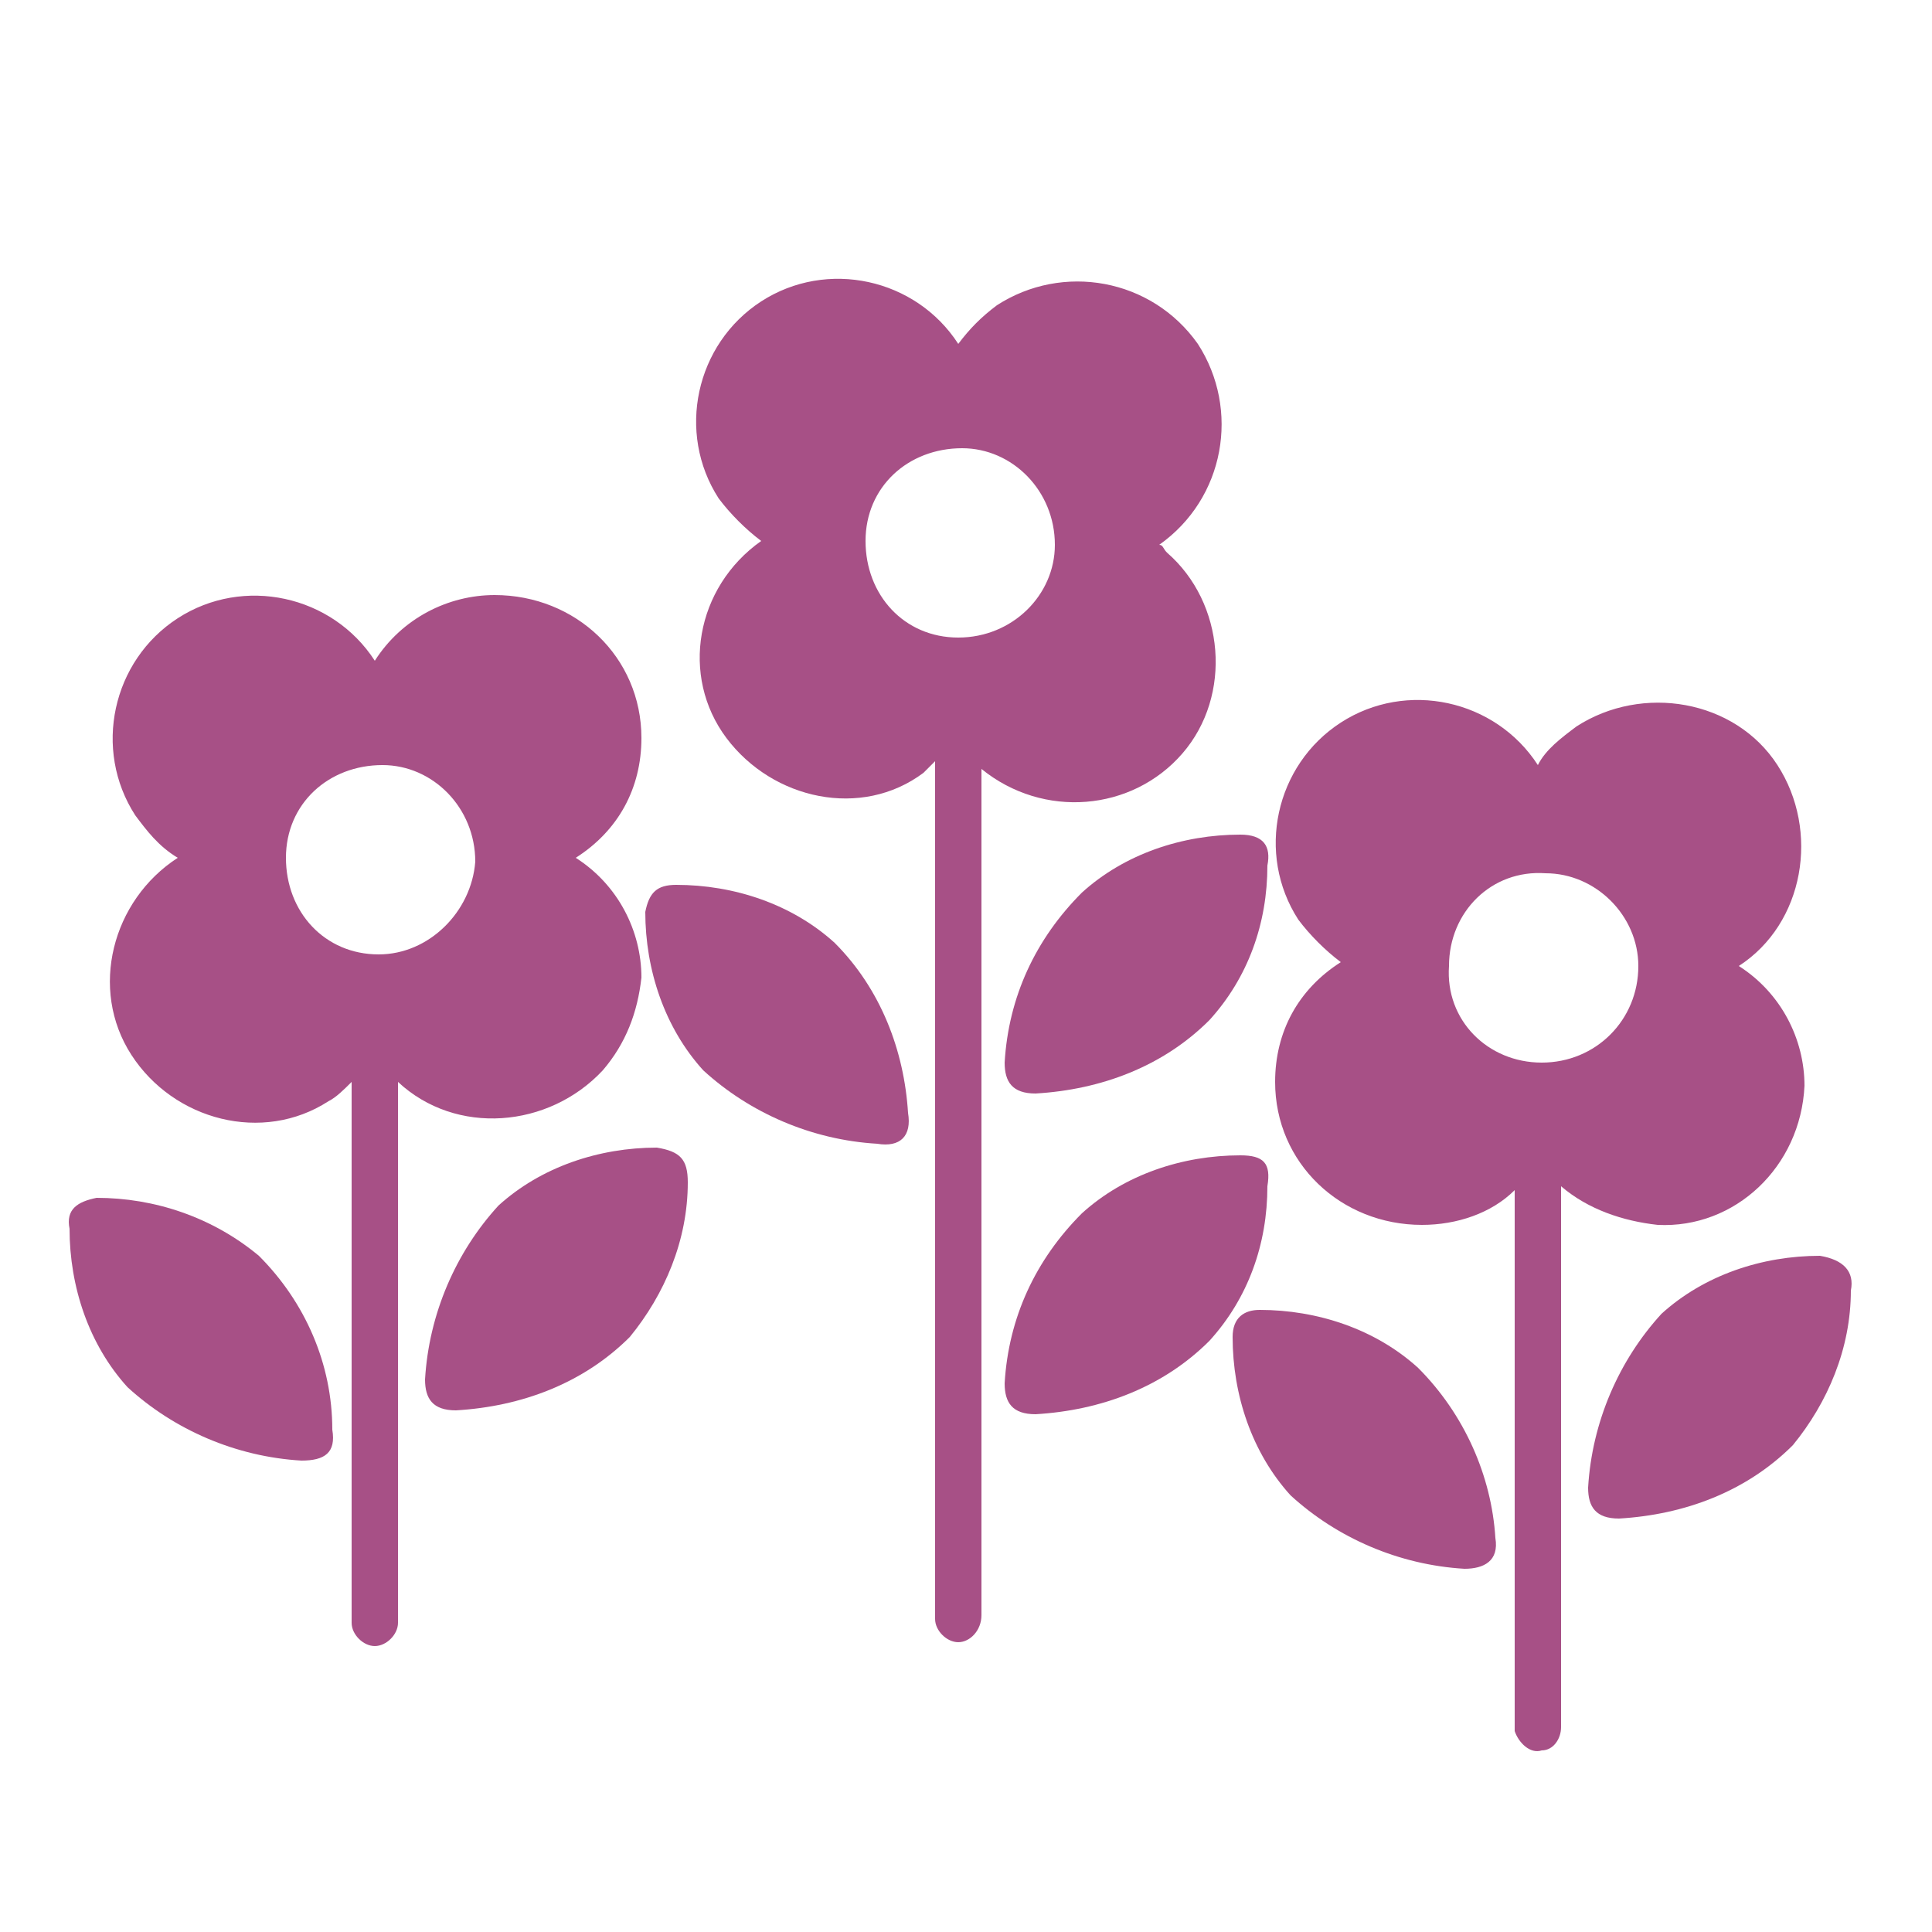
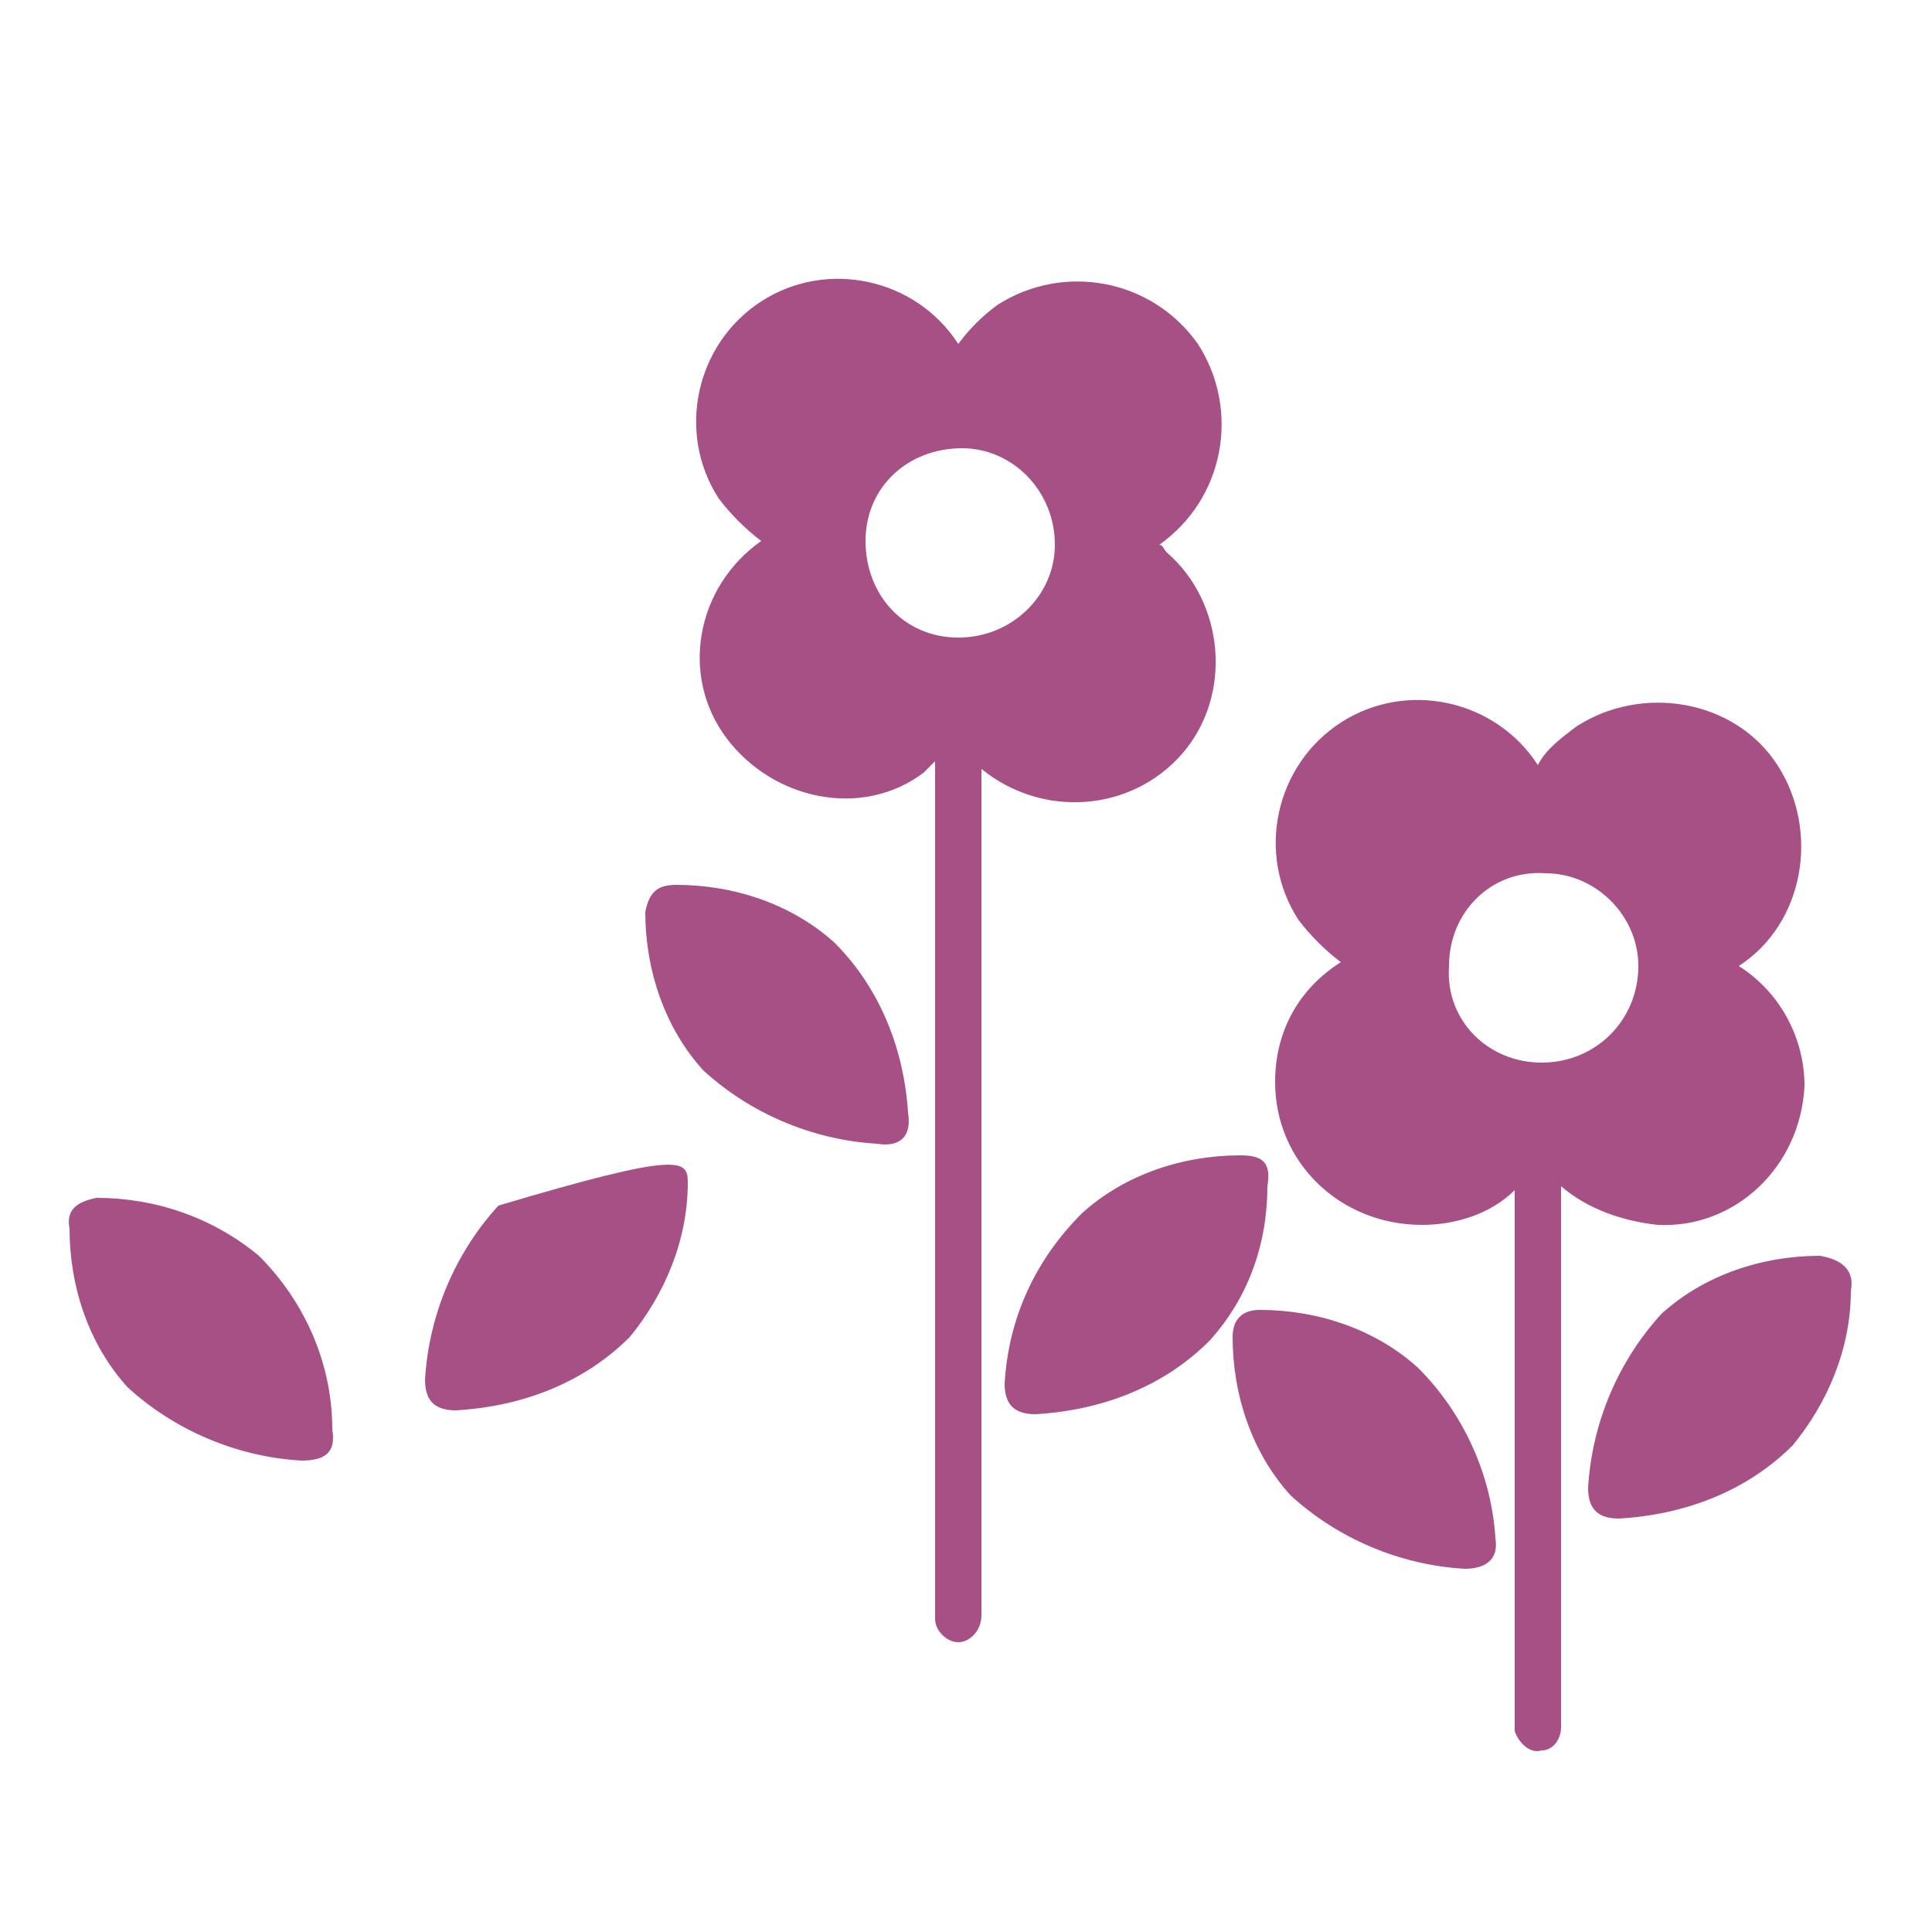
<svg xmlns="http://www.w3.org/2000/svg" version="1.1" id="Calque_1" x="0px" y="0px" viewBox="0 0 50 50" style="enable-background:new 0 0 50 50;" xml:space="preserve">
  <style type="text/css">
	.st0{fill:#A75086;}
</style>
  <path class="st0" d="M2.5,31c1.5,0,3,0.5,4.2,1.5c1.2,1.2,1.9,2.8,1.9,4.5c0.1,0.6-0.2,0.8-0.8,0.8c-1.7-0.1-3.3-0.8-4.5-1.9  c-1-1.1-1.5-2.6-1.5-4.1C1.7,31.3,2,31.1,2.5,31L2.5,31z" />
-   <path class="st0" d="M17.8,30.6c0,1.5-0.6,2.9-1.5,4c-1.2,1.2-2.8,1.8-4.5,1.9c-0.6,0-0.8-0.3-0.8-0.8c0.1-1.7,0.8-3.3,1.9-4.5  c1.1-1,2.6-1.5,4.1-1.5C17.6,29.8,17.8,30,17.8,30.6L17.8,30.6z" />
+   <path class="st0" d="M17.8,30.6c0,1.5-0.6,2.9-1.5,4c-1.2,1.2-2.8,1.8-4.5,1.9c-0.6,0-0.8-0.3-0.8-0.8c0.1-1.7,0.8-3.3,1.9-4.5  C17.6,29.8,17.8,30,17.8,30.6L17.8,30.6z" />
  <path class="st0" d="M17.5,22.9c1.5,0,3,0.5,4.1,1.5c1.2,1.2,1.8,2.8,1.9,4.4c0.1,0.6-0.2,0.9-0.8,0.8c-1.7-0.1-3.3-0.8-4.5-1.9  c-1-1.1-1.5-2.6-1.5-4.1C16.8,23.1,17,22.9,17.5,22.9z" />
-   <path class="st0" d="M32.8,22.4c0,1.5-0.5,2.9-1.5,4c-1.2,1.2-2.8,1.8-4.5,1.9c-0.6,0-0.8-0.3-0.8-0.8c0.1-1.7,0.8-3.2,2-4.4  c1.1-1,2.6-1.5,4.1-1.5C32.7,21.6,32.9,21.9,32.8,22.4L32.8,22.4z" />
  <path class="st0" d="M32.8,30.7c0,1.5-0.5,2.9-1.5,4c-1.2,1.2-2.8,1.8-4.5,1.9c-0.6,0-0.8-0.3-0.8-0.8c0.1-1.7,0.8-3.2,2-4.4  c1.1-1,2.6-1.5,4.1-1.5C32.7,29.9,32.9,30.1,32.8,30.7L32.8,30.7z" />
-   <path class="st0" d="M16.6,19.1c0-2.1-1.7-3.7-3.8-3.7c-1.2,0-2.4,0.6-3.1,1.7c-1.1-1.7-3.4-2.2-5.1-1.1s-2.2,3.4-1.1,5.1  c0.3,0.4,0.6,0.8,1.1,1.1c-1.7,1.1-2.3,3.4-1.2,5.1c1.1,1.7,3.4,2.3,5.1,1.2c0.2-0.1,0.4-0.3,0.6-0.5v14c0,0.3,0.3,0.6,0.6,0.6  c0.3,0,0.6-0.3,0.6-0.6V28c1.5,1.4,3.9,1.2,5.3-0.3c0.6-0.7,0.9-1.5,1-2.4c0-1.2-0.6-2.4-1.7-3.1C16,21.5,16.6,20.4,16.6,19.1z   M9.8,24.7c-1.4,0-2.4-1.1-2.4-2.5c0-1.4,1.1-2.4,2.5-2.4c1.3,0,2.4,1.1,2.4,2.5C12.2,23.6,11.1,24.7,9.8,24.7  C9.8,24.7,9.8,24.7,9.8,24.7z" />
  <path class="st0" d="M30,14.1c1.7-1.2,2.1-3.5,1-5.2c-1.2-1.7-3.5-2.1-5.2-1c-0.4,0.3-0.7,0.6-1,1c-1.1-1.7-3.4-2.2-5.1-1.1  s-2.2,3.4-1.1,5.1c0.3,0.4,0.7,0.8,1.1,1.1c-1.7,1.2-2.1,3.5-0.9,5.1s3.5,2.1,5.1,0.9c0.1-0.1,0.2-0.2,0.3-0.3v22.2  c0,0.3,0.3,0.6,0.6,0.6c0,0,0,0,0,0c0.3,0,0.6-0.3,0.6-0.7V19.9c1.6,1.3,3.9,1.1,5.2-0.4s1.1-3.9-0.4-5.2  C30.1,14.2,30.1,14.1,30,14.1z M24.8,16.5c-1.4,0-2.4-1.1-2.4-2.5s1.1-2.4,2.5-2.4c1.3,0,2.4,1.1,2.4,2.5  C27.3,15.4,26.2,16.5,24.8,16.5C24.8,16.5,24.8,16.5,24.8,16.5L24.8,16.5z" />
  <path class="st0" d="M32.6,33.9c1.5,0,3,0.5,4.1,1.5c1.2,1.2,1.9,2.8,2,4.4c0.1,0.6-0.3,0.8-0.8,0.8c-1.7-0.1-3.3-0.8-4.5-1.9  c-1-1.1-1.5-2.6-1.5-4.1C31.9,34.1,32.2,33.9,32.6,33.9L32.6,33.9z" />
  <path class="st0" d="M47.9,33.4c0,1.5-0.6,2.9-1.5,4c-1.2,1.2-2.8,1.8-4.5,1.9c-0.6,0-0.8-0.3-0.8-0.8c0.1-1.7,0.8-3.3,1.9-4.5  c1.1-1,2.6-1.5,4.1-1.5C47.7,32.6,48,32.9,47.9,33.4L47.9,33.4z" />
  <path class="st0" d="M45,25c1.7-1.1,2.1-3.5,1-5.2s-3.5-2.1-5.2-1c-0.4,0.3-0.8,0.6-1,1c-1.1-1.7-3.4-2.2-5.1-1.1s-2.2,3.4-1.1,5.1  c0.3,0.4,0.7,0.8,1.1,1.1c-1.1,0.7-1.7,1.8-1.7,3.1c0,2.1,1.7,3.7,3.8,3.7c0.9,0,1.8-0.3,2.4-0.9v14c0.1,0.3,0.4,0.6,0.7,0.5  c0.3,0,0.5-0.3,0.5-0.6v-14c0.7,0.6,1.6,0.9,2.5,1c2,0.1,3.7-1.5,3.8-3.6C46.7,26.9,46.1,25.7,45,25z M39.9,27.5  c-1.4,0-2.5-1.1-2.4-2.5c0-1.4,1.1-2.5,2.5-2.4c1.3,0,2.4,1.1,2.4,2.4C42.4,26.4,41.3,27.5,39.9,27.5C39.9,27.5,39.9,27.5,39.9,27.5  z" />
</svg>